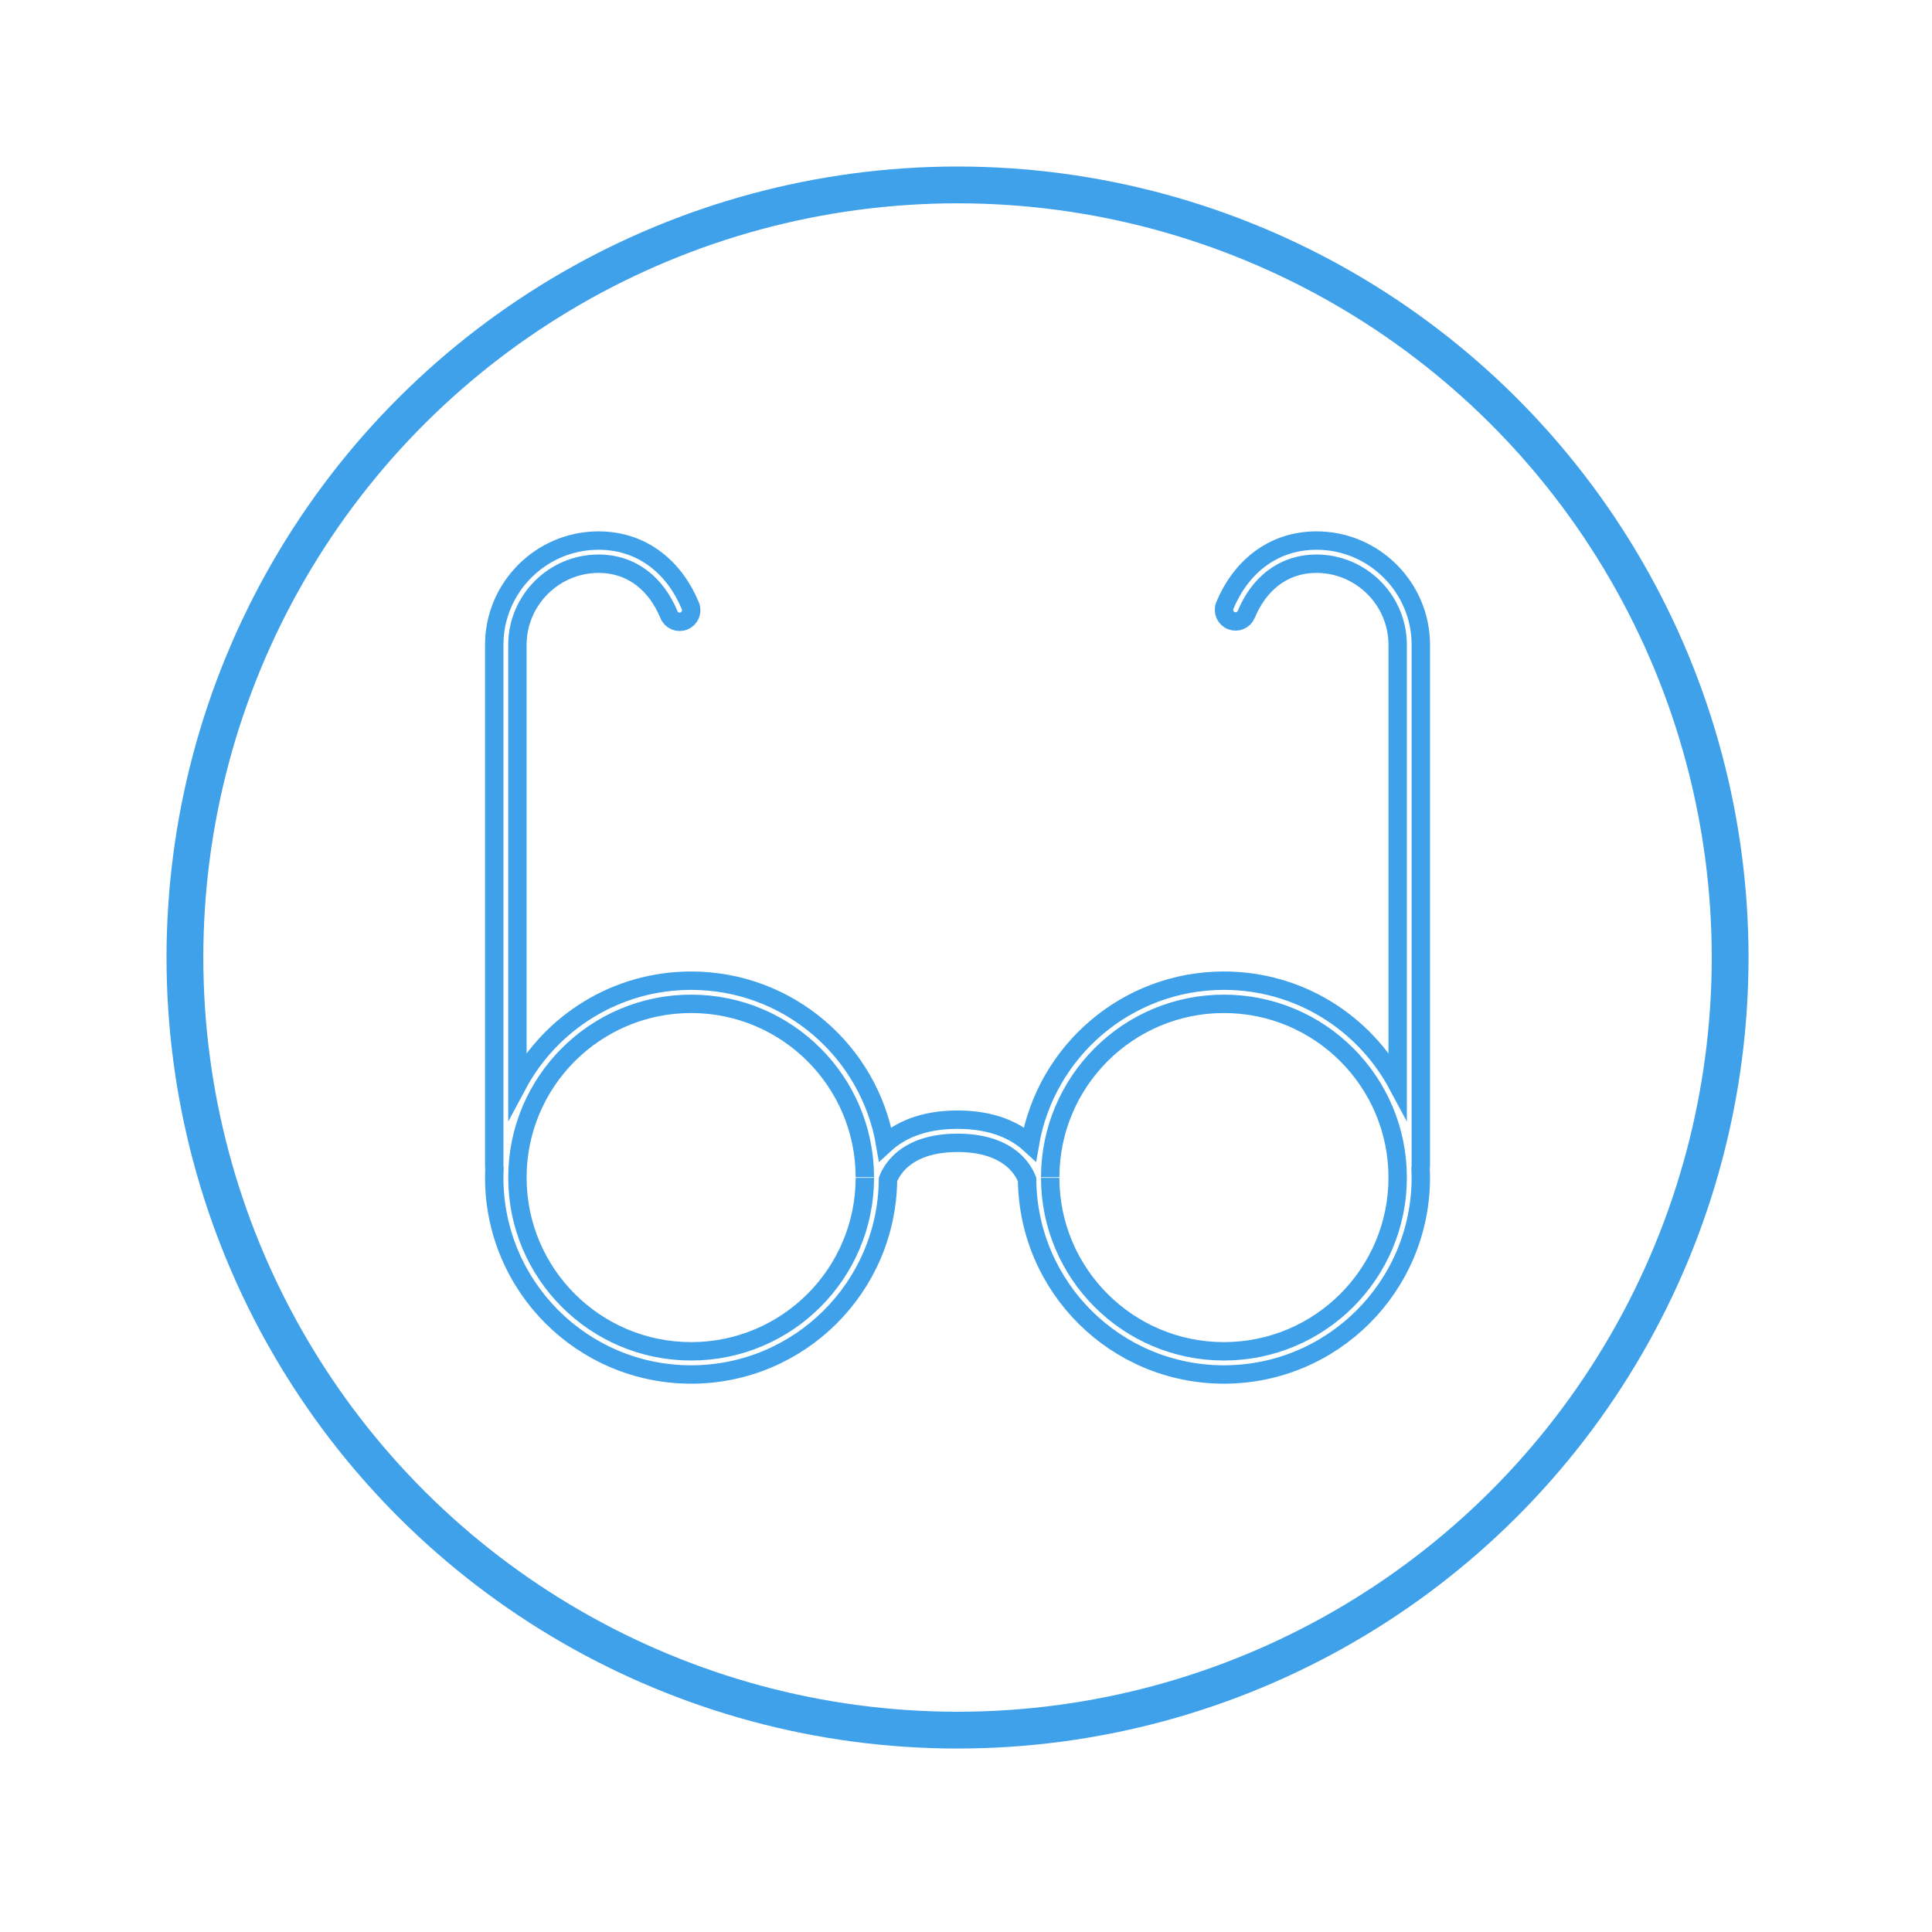
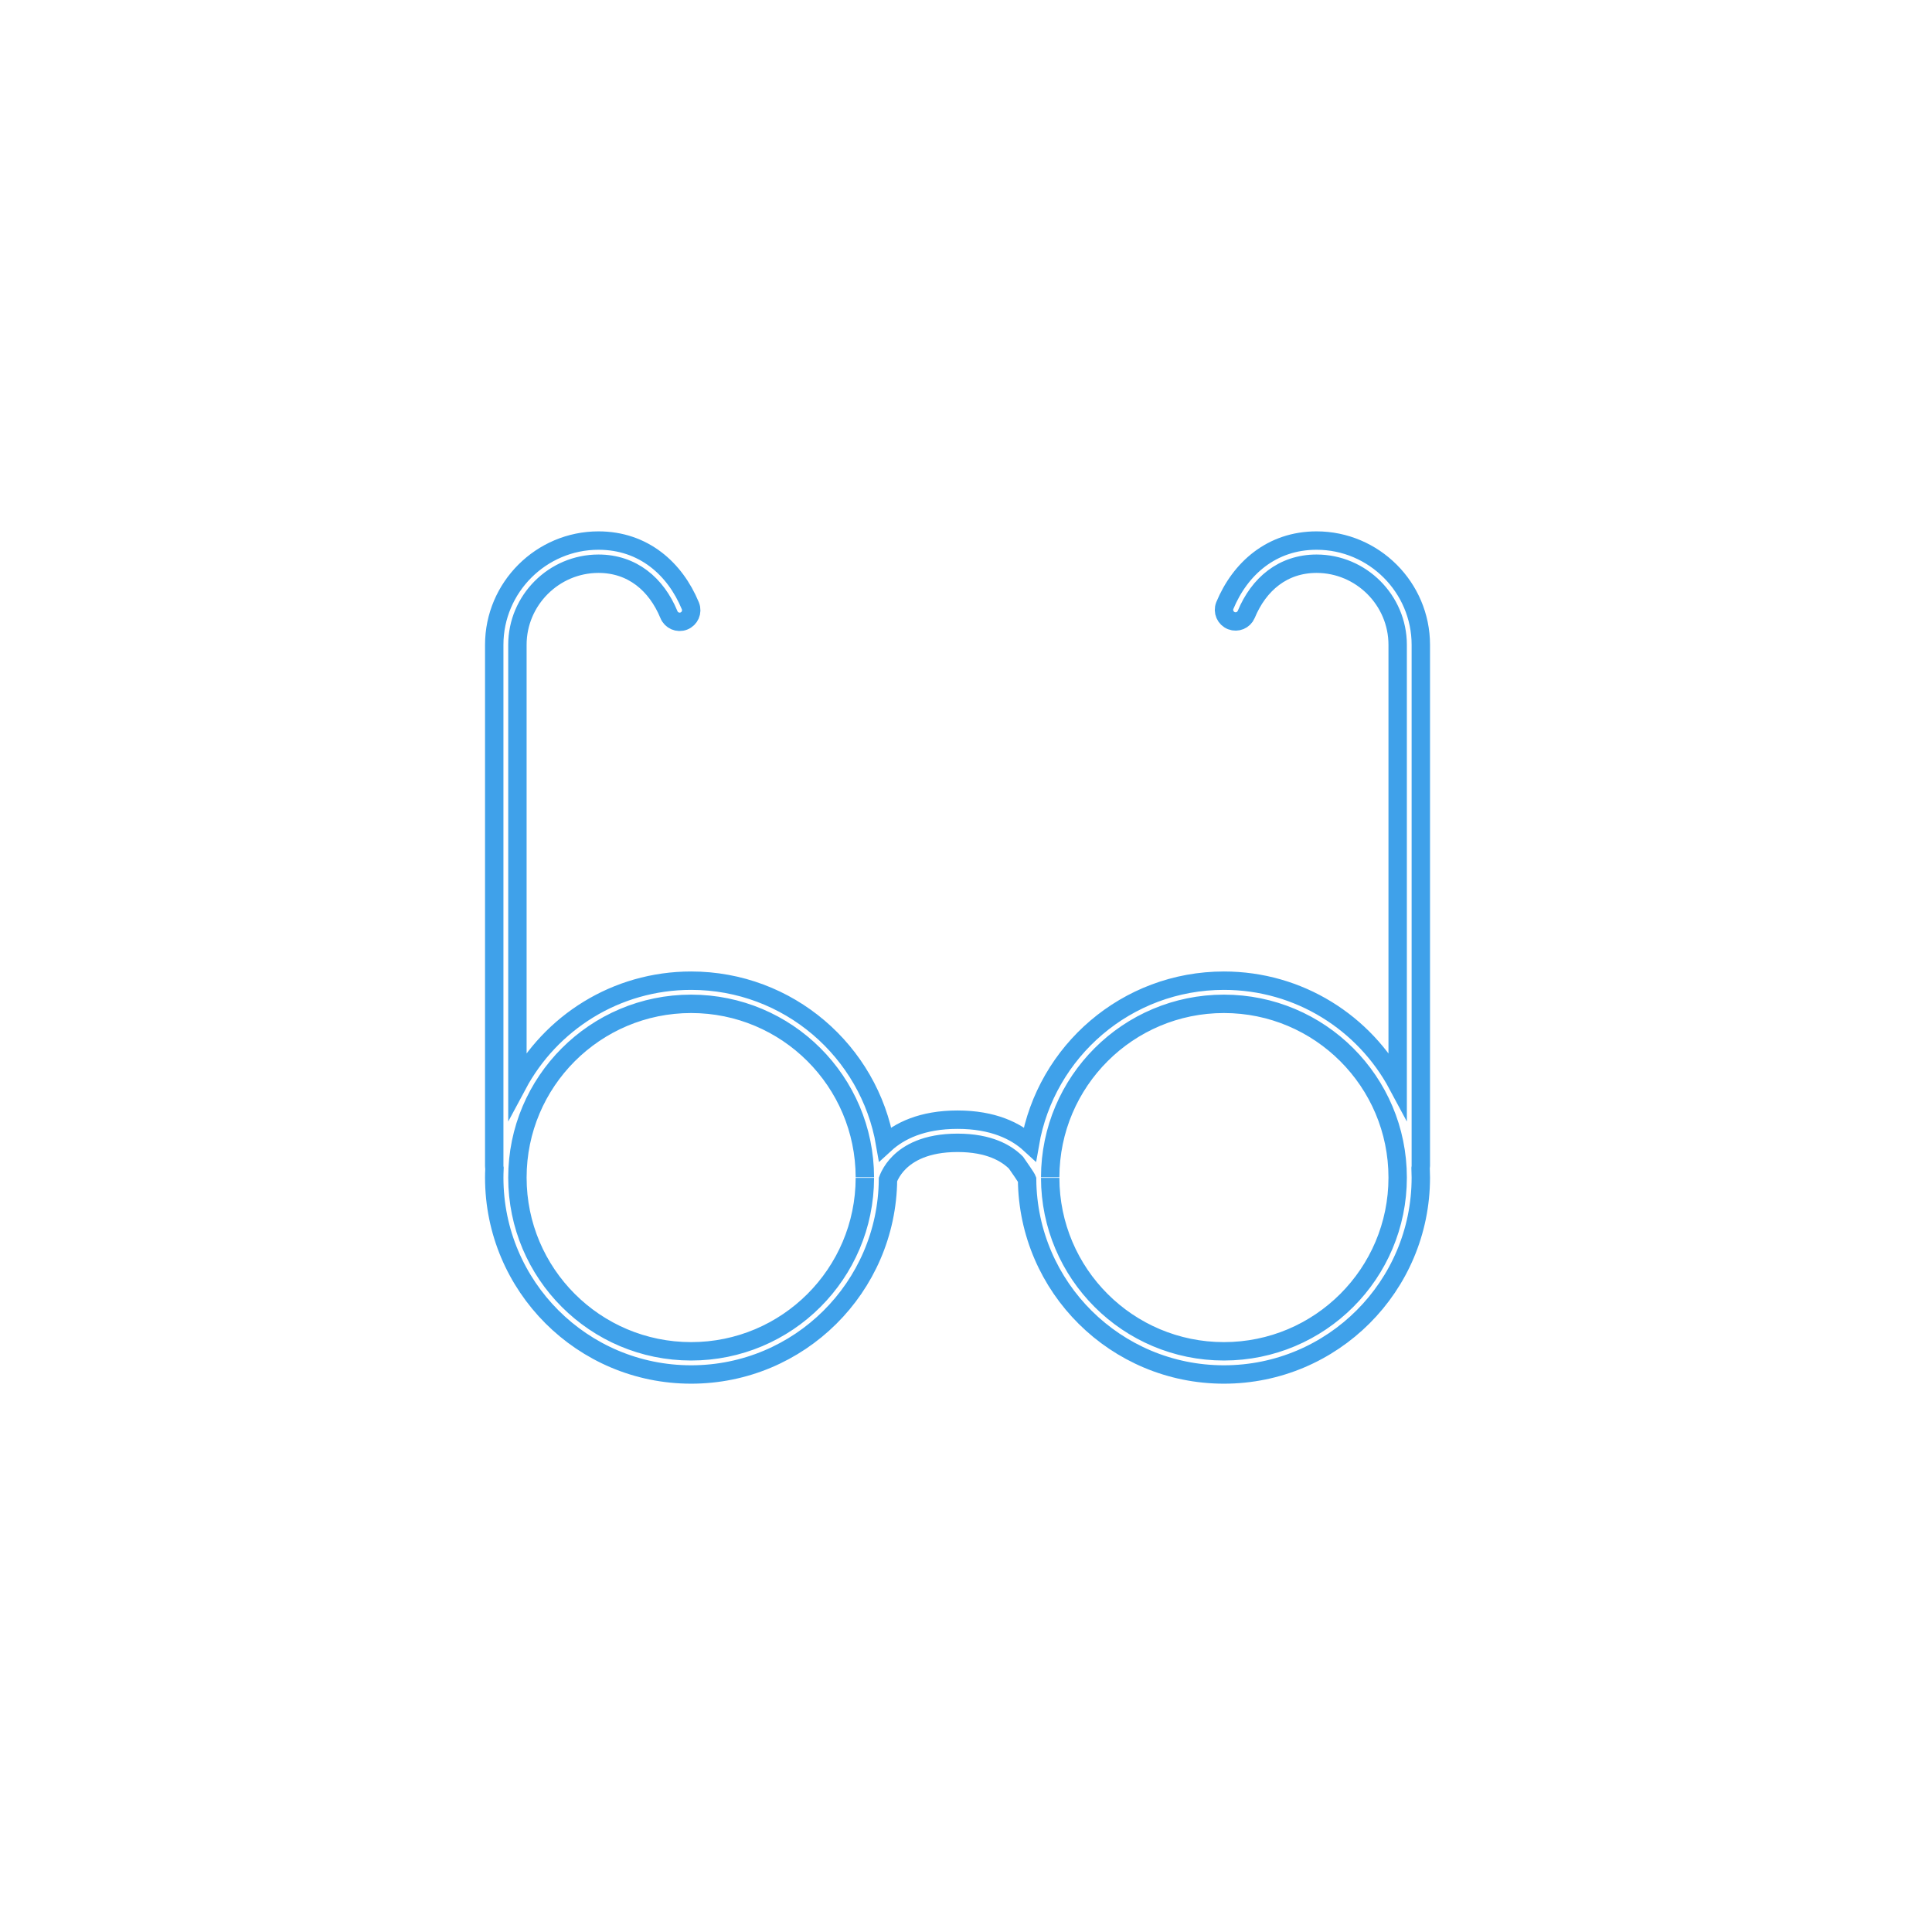
<svg xmlns="http://www.w3.org/2000/svg" width="100%" height="100%" viewBox="0 0 105 105" xml:space="preserve" style="fill-rule:evenodd;clip-rule:evenodd;stroke-miterlimit:10;">
  <g id="Isolation-Mode" transform="matrix(1.333,0,0,1.333,8.717,8.717)">
    <g transform="matrix(0,-1,-1,-0,32.5,1)">
-       <circle cx="-31.5" cy="0" r="31.5" style="fill:none;stroke:rgb(63,161,234);stroke-width:1.5px;" />
-     </g>
+       </g>
    <g transform="matrix(1,0,0,1,36.278,23.517)">
-       <path d="M0,17.966C0.006,21.873 3.175,25.038 7.083,25.038C10.996,25.038 14.167,21.867 14.167,17.955C14.167,14.043 10.996,10.871 7.083,10.871C3.176,10.871 0.007,14.035 0,17.941M-7.556,17.941C-7.563,14.035 -10.731,10.871 -14.639,10.871C-18.551,10.871 -21.722,14.043 -21.722,17.955C-21.722,21.867 -18.551,25.038 -14.639,25.038C-10.73,25.038 -7.562,21.873 -7.556,17.966M-18.417,-8.017C-20.756,-8.017 -22.667,-6.106 -22.667,-3.767L-22.667,17.483C-22.667,17.514 -22.663,17.545 -22.657,17.574L-22.665,17.793L-22.667,17.955C-22.667,22.388 -19.073,25.983 -14.639,25.983C-10.23,25.983 -6.653,22.431 -6.613,18.032C-6.6,17.997 -6.578,17.941 -6.543,17.871C-6.444,17.676 -6.314,17.498 -6.159,17.344C-5.781,16.966 -5.077,16.538 -3.778,16.538C-2.479,16.538 -1.775,16.966 -1.396,17.344C-1.202,17.538 -1.083,17.731 -1.013,17.871C-0.978,17.941 -0.956,17.997 -0.942,18.032C-0.903,22.432 2.675,25.983 7.083,25.983C11.517,25.983 15.111,22.388 15.111,17.955C15.111,17.827 15.107,17.7 15.102,17.574C15.107,17.545 15.111,17.514 15.111,17.483L15.111,-3.767C15.111,-6.106 13.2,-8.017 10.861,-8.017C9.022,-8.017 7.742,-6.868 7.119,-5.365C7.024,-5.122 7.143,-4.847 7.386,-4.752C7.623,-4.659 7.891,-4.77 7.992,-5.004C8.503,-6.239 9.489,-7.073 10.861,-7.073C12.678,-7.073 14.167,-5.584 14.167,-3.767L14.167,14.174C12.814,11.646 10.15,9.927 7.083,9.927C3.118,9.927 -0.176,12.802 -0.827,16.582C-1.403,16.054 -2.33,15.594 -3.778,15.594C-5.226,15.594 -6.153,16.054 -6.729,16.582C-7.379,12.803 -10.674,9.927 -14.639,9.927C-17.706,9.927 -20.37,11.646 -21.722,14.174L-21.722,-3.767C-21.722,-5.584 -20.234,-7.073 -18.417,-7.073C-17.044,-7.073 -16.059,-6.239 -15.547,-5.004C-15.452,-4.761 -15.178,-4.641 -14.935,-4.737C-14.692,-4.832 -14.573,-5.107 -14.668,-5.349C-14.67,-5.354 -14.673,-5.36 -14.675,-5.365C-15.298,-6.868 -16.578,-8.017 -18.417,-8.017Z" style="fill:none;stroke:rgb(63,161,234);stroke-width:0.75px;" />
+       <path d="M0,17.966C0.006,21.873 3.175,25.038 7.083,25.038C10.996,25.038 14.167,21.867 14.167,17.955C14.167,14.043 10.996,10.871 7.083,10.871C3.176,10.871 0.007,14.035 0,17.941M-7.556,17.941C-7.563,14.035 -10.731,10.871 -14.639,10.871C-18.551,10.871 -21.722,14.043 -21.722,17.955C-21.722,21.867 -18.551,25.038 -14.639,25.038C-10.73,25.038 -7.562,21.873 -7.556,17.966M-18.417,-8.017C-20.756,-8.017 -22.667,-6.106 -22.667,-3.767L-22.667,17.483C-22.667,17.514 -22.663,17.545 -22.657,17.574L-22.665,17.793L-22.667,17.955C-22.667,22.388 -19.073,25.983 -14.639,25.983C-10.23,25.983 -6.653,22.431 -6.613,18.032C-6.6,17.997 -6.578,17.941 -6.543,17.871C-6.444,17.676 -6.314,17.498 -6.159,17.344C-5.781,16.966 -5.077,16.538 -3.778,16.538C-2.479,16.538 -1.775,16.966 -1.396,17.344C-0.978,17.941 -0.956,17.997 -0.942,18.032C-0.903,22.432 2.675,25.983 7.083,25.983C11.517,25.983 15.111,22.388 15.111,17.955C15.111,17.827 15.107,17.7 15.102,17.574C15.107,17.545 15.111,17.514 15.111,17.483L15.111,-3.767C15.111,-6.106 13.2,-8.017 10.861,-8.017C9.022,-8.017 7.742,-6.868 7.119,-5.365C7.024,-5.122 7.143,-4.847 7.386,-4.752C7.623,-4.659 7.891,-4.77 7.992,-5.004C8.503,-6.239 9.489,-7.073 10.861,-7.073C12.678,-7.073 14.167,-5.584 14.167,-3.767L14.167,14.174C12.814,11.646 10.15,9.927 7.083,9.927C3.118,9.927 -0.176,12.802 -0.827,16.582C-1.403,16.054 -2.33,15.594 -3.778,15.594C-5.226,15.594 -6.153,16.054 -6.729,16.582C-7.379,12.803 -10.674,9.927 -14.639,9.927C-17.706,9.927 -20.37,11.646 -21.722,14.174L-21.722,-3.767C-21.722,-5.584 -20.234,-7.073 -18.417,-7.073C-17.044,-7.073 -16.059,-6.239 -15.547,-5.004C-15.452,-4.761 -15.178,-4.641 -14.935,-4.737C-14.692,-4.832 -14.573,-5.107 -14.668,-5.349C-14.67,-5.354 -14.673,-5.36 -14.675,-5.365C-15.298,-6.868 -16.578,-8.017 -18.417,-8.017Z" style="fill:none;stroke:rgb(63,161,234);stroke-width:0.75px;" />
    </g>
  </g>
</svg>